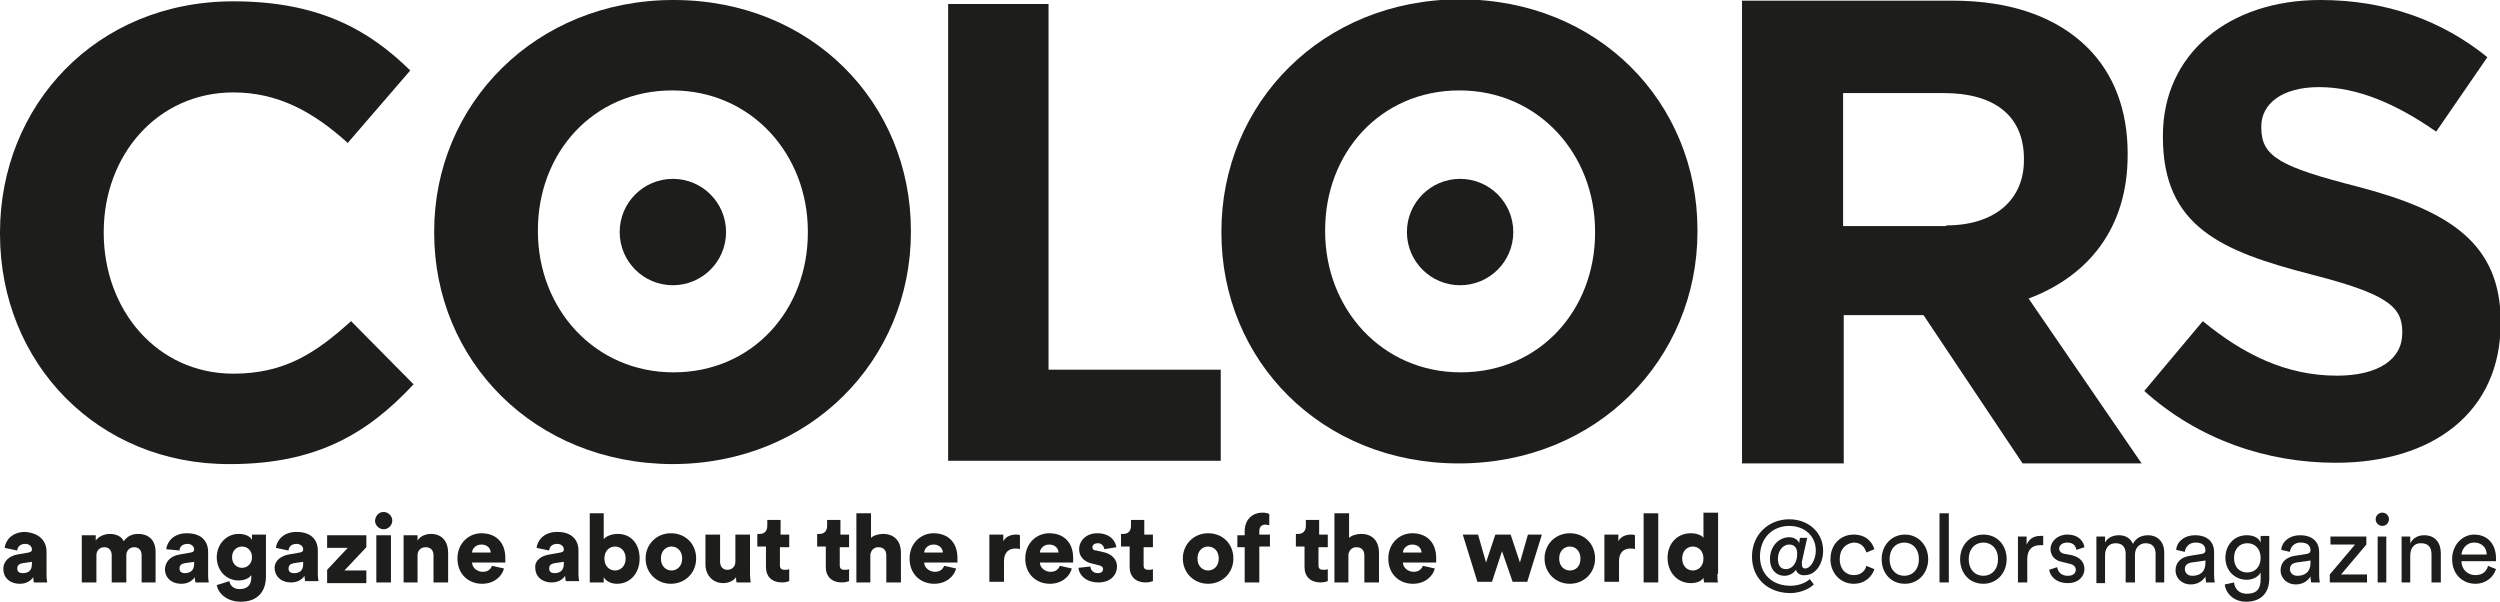
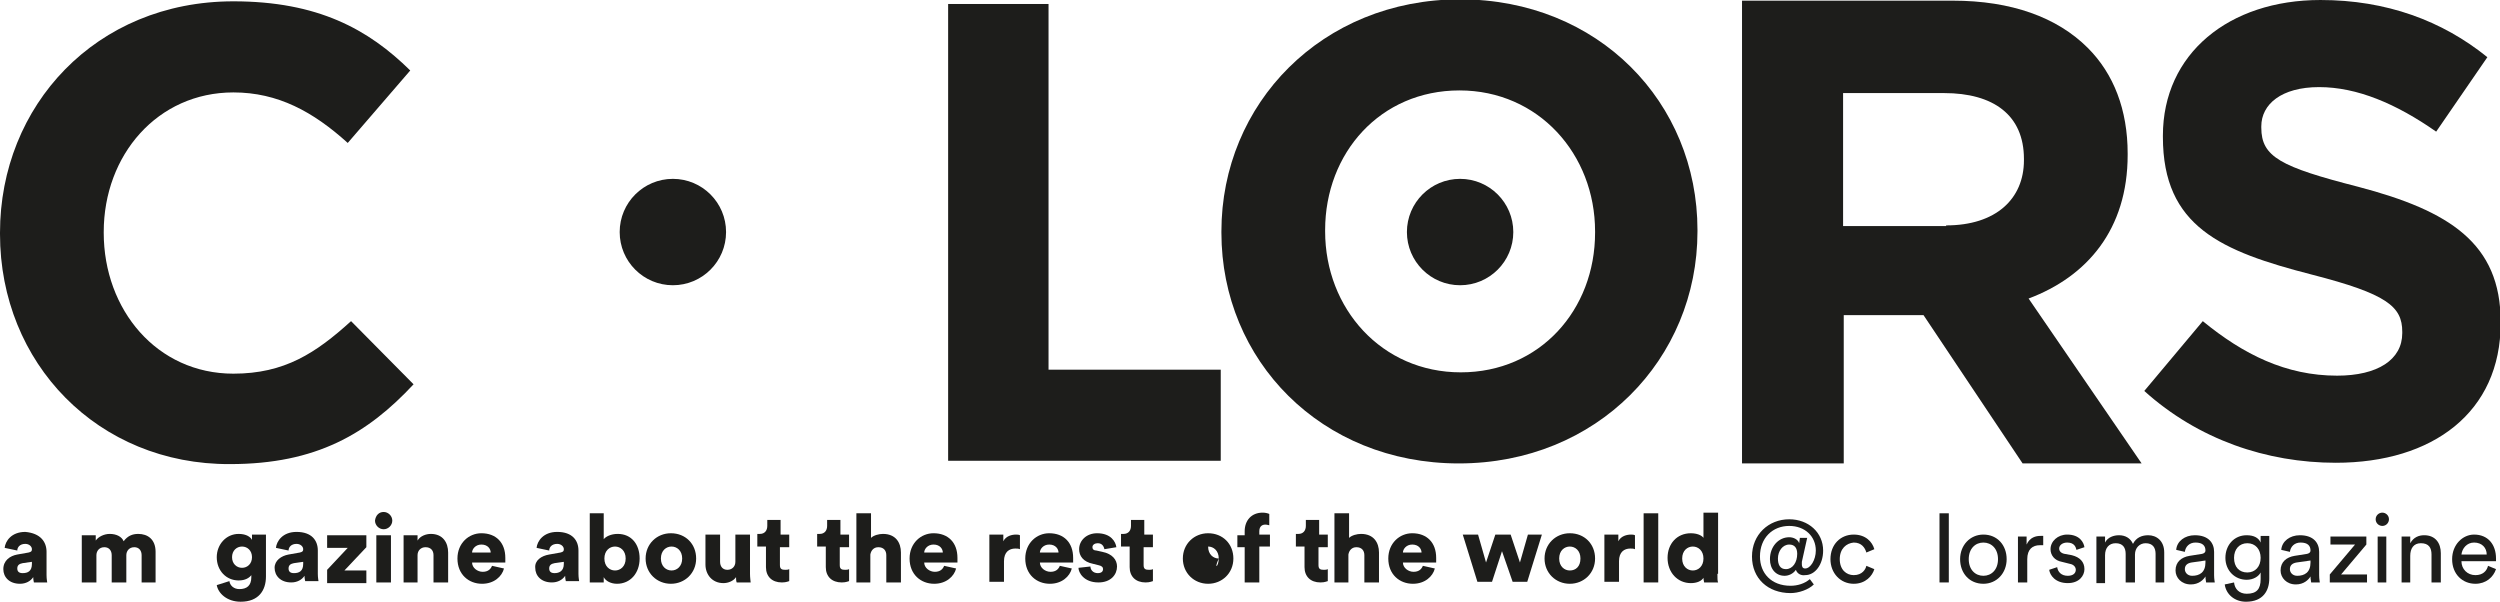
<svg xmlns="http://www.w3.org/2000/svg" version="1.1" id="Livello_1" x="0px" y="0px" viewBox="0 0 376 90.5" style="enable-background:new 0 0 376 90.5;" xml:space="preserve">
  <style type="text/css">
	.st0{fill:#1D1D1B;}
</style>
  <g>
    <g>
      <g>
        <path class="st0" d="M0,35.2V35C0,15.9,14.4,0.2,35.1,0.2c12.7,0,20.3,4.2,26.6,10.4l-9.4,10.9c-5.2-4.7-10.5-7.6-17.2-7.6     c-11.4,0-19.5,9.4-19.5,21V35c0,11.6,8,21.2,19.5,21.2c7.7,0,12.4-3.1,17.7-7.9l9.4,9.5c-6.9,7.4-14.6,12-27.6,12     C14.7,69.9,0,54.6,0,35.2z" />
-         <path class="st0" d="M65.3,35v-0.2C65.3,15.7,80.5,0,101.3,0S137,15.5,137,34.7v0.2c0,19.2-15.1,34.9-35.9,34.9     C80.3,69.7,65.3,54.2,65.3,35z M121.5,35v-0.2c0-11.6-8.5-21.2-20.4-21.2s-20.2,9.4-20.2,21v0.2c0,11.6,8.5,21.2,20.4,21.2     S121.5,46.6,121.5,35z" />
        <path class="st0" d="M142.6,0.6h15.1v55h25.9v13.7h-41V0.6z" />
        <path class="st0" d="M261.9,0.1h31.8c8.8,0,15.7,2.5,20.3,7.1c3.9,3.9,6,9.3,6,15.9v0.2c0,11.2-6.1,18.3-14.9,21.6l17,24.8h-17.9     l-14.9-22.3h-12v22.3h-15.3V0.1z M292.7,33.9c7.5,0,11.7-4,11.7-9.8v-0.2c0-6.6-4.6-9.9-12-9.9h-15.2v20H292.7z" />
        <path class="st0" d="M322.5,58.8l8.8-10.5c6.1,5,12.5,8.2,20.2,8.2c6.1,0,9.8-2.4,9.8-6.4v-0.2c0-3.8-2.3-5.7-13.6-8.6     c-13.6-3.5-22.4-7.2-22.4-20.7v-0.2c0-12.3,9.9-20.4,23.7-20.4c9.9,0,18.3,3.1,25.1,8.6l-7.7,11.2c-6-4.2-11.9-6.7-17.6-6.7     c-5.7,0-8.7,2.6-8.7,5.9v0.2c0,4.4,2.9,5.9,14.6,8.9c13.7,3.6,21.4,8.5,21.4,20.3v0.2c0,13.4-10.2,21-24.8,21     C340.9,69.6,330.6,66.1,322.5,58.8z" />
        <circle class="st0" cx="101.2" cy="34.9" r="8" />
        <path class="st0" d="M183.7,35v-0.2c0-19.2,15.1-34.9,35.9-34.9s35.7,15.5,35.7,34.7v0.2c0,19.2-15.1,34.9-35.9,34.9     C198.7,69.7,183.7,54.2,183.7,35z M239.9,35v-0.2c0-11.6-8.5-21.2-20.4-21.2s-20.2,9.4-20.2,21v0.2c0,11.6,8.5,21.2,20.4,21.2     S239.9,46.6,239.9,35z" />
        <circle class="st0" cx="219.6" cy="34.9" r="8" />
      </g>
    </g>
    <g>
      <path class="st0" d="M2.6,83.4l1.7-0.3c0.4-0.1,0.5-0.2,0.5-0.5c0-0.4-0.4-0.8-1-0.8c-0.8,0-1.2,0.5-1.2,1l-1.9-0.4    c0.1-1,1-2.4,3.1-2.4C6.1,80.2,7,81.5,7,83v3.5c0,0.6,0.1,1,0.1,1.1h-2c0-0.1-0.1-0.3-0.1-0.8c-0.4,0.6-1.1,1-2,1    c-1.6,0-2.5-1-2.5-2.2C0.5,84.3,1.5,83.6,2.6,83.4z M4.8,84.8v-0.3l-1.4,0.2c-0.5,0.1-0.8,0.3-0.8,0.8c0,0.4,0.2,0.7,0.8,0.7    C4.2,86.2,4.8,85.9,4.8,84.8z" />
      <path class="st0" d="M12.3,87.6v-7.1h2.1v0.8c0.4-0.6,1.3-1,2.1-1c1,0,1.8,0.4,2.1,1.1c0.6-0.8,1.3-1.1,2.2-1.1    c1.4,0,2.6,0.8,2.6,2.7v4.6h-2.1v-4.1c0-0.7-0.4-1.2-1.1-1.2c-0.8,0-1.2,0.6-1.2,1.2v4.1h-2.2v-4.1c0-0.7-0.4-1.2-1.1-1.2    c-0.8,0-1.2,0.6-1.2,1.2v4.1H12.3z" />
-       <path class="st0" d="M27,83.4l1.7-0.3c0.4-0.1,0.5-0.2,0.5-0.5c0-0.4-0.4-0.8-1-0.8c-0.8,0-1.2,0.5-1.2,1L25,82.6    c0.1-1,1-2.4,3.1-2.4c2.3,0,3.2,1.3,3.2,2.8v3.5c0,0.6,0.1,1,0.1,1.1h-2c0-0.1-0.1-0.3-0.1-0.8c-0.4,0.6-1.1,1-2,1    c-1.6,0-2.5-1-2.5-2.2C24.9,84.3,25.8,83.6,27,83.4z M29.2,84.8v-0.3l-1.4,0.2c-0.5,0.1-0.8,0.3-0.8,0.8c0,0.4,0.2,0.7,0.8,0.7    C28.5,86.2,29.2,85.9,29.2,84.8z" />
      <path class="st0" d="M34.5,87.4c0.1,0.7,0.7,1.2,1.5,1.2c1.1,0,1.8-0.5,1.8-1.8v-0.3c-0.3,0.4-0.9,0.8-1.9,0.8    c-1.9,0-3.3-1.5-3.3-3.5c0-1.9,1.4-3.5,3.3-3.5c1.2,0,1.8,0.5,2,0.9v-0.8H40v6.3c0,2.1-1.1,3.8-3.8,3.8c-2.1,0-3.4-1.3-3.6-2.5    L34.5,87.4z M37.9,83.8c0-1-0.7-1.6-1.5-1.6s-1.5,0.6-1.5,1.6s0.7,1.6,1.5,1.6C37.2,85.4,37.9,84.8,37.9,83.8z" />
      <path class="st0" d="M43.4,83.4l1.7-0.3c0.4-0.1,0.5-0.2,0.5-0.5c0-0.4-0.4-0.8-1-0.8c-0.8,0-1.2,0.5-1.2,1l-1.9-0.4    c0.1-1,1-2.4,3.1-2.4c2.3,0,3.2,1.3,3.2,2.8v3.5c0,0.6,0.1,1,0.1,1.1h-2c0-0.1-0.1-0.3-0.1-0.8c-0.4,0.6-1.1,1-2,1    c-1.6,0-2.5-1-2.5-2.2C41.3,84.3,42.3,83.6,43.4,83.4z M45.6,84.8v-0.3l-1.4,0.2c-0.5,0.1-0.8,0.3-0.8,0.8c0,0.4,0.2,0.7,0.8,0.7    C45,86.2,45.6,85.9,45.6,84.8z" />
      <path class="st0" d="M49.2,87.6v-1.9l3.1-3.3h-3.1v-1.9h5.9v1.8l-3.3,3.5h3.3v1.9H49.2z" />
      <path class="st0" d="M57.7,77c0.7,0,1.3,0.6,1.3,1.3c0,0.7-0.6,1.3-1.3,1.3c-0.7,0-1.3-0.6-1.3-1.3C56.5,77.5,57,77,57.7,77z     M56.6,87.6v-7.1h2.2v7.1H56.6z" />
      <path class="st0" d="M62.9,87.6h-2.2v-7.1h2.1v0.8c0.4-0.7,1.3-1,2-1c1.8,0,2.6,1.3,2.6,2.8v4.5h-2.2v-4.1c0-0.7-0.4-1.2-1.2-1.2    c-0.7,0-1.2,0.5-1.2,1.2V87.6z" />
      <path class="st0" d="M75.8,85.5c-0.3,1.2-1.5,2.3-3.3,2.3c-2,0-3.7-1.4-3.7-3.8c0-2.3,1.7-3.8,3.6-3.8c2.2,0,3.6,1.4,3.6,3.7    c0,0.3,0,0.6,0,0.7h-5c0,0.8,0.8,1.4,1.6,1.4c0.8,0,1.2-0.4,1.4-0.9L75.8,85.5z M73.8,83.1c0-0.5-0.4-1.2-1.4-1.2    c-0.9,0-1.4,0.7-1.4,1.2H73.8z" />
      <path class="st0" d="M82.6,83.4l1.7-0.3c0.4-0.1,0.5-0.2,0.5-0.5c0-0.4-0.4-0.8-1-0.8c-0.8,0-1.2,0.5-1.2,1l-1.9-0.4    c0.1-1,1-2.4,3.1-2.4c2.3,0,3.2,1.3,3.2,2.8v3.5c0,0.6,0.1,1,0.1,1.1h-2c0-0.1-0.1-0.3-0.1-0.8c-0.4,0.6-1.1,1-2,1    c-1.6,0-2.5-1-2.5-2.2C80.4,84.3,81.4,83.6,82.6,83.4z M84.8,84.8v-0.3l-1.4,0.2c-0.5,0.1-0.8,0.3-0.8,0.8c0,0.4,0.2,0.7,0.8,0.7    C84.1,86.2,84.8,85.9,84.8,84.8z" />
      <path class="st0" d="M88.7,87.6V77.2h2.1v3.9c0.3-0.4,1.1-0.8,2.1-0.8c2.1,0,3.3,1.6,3.3,3.7c0,2.2-1.4,3.8-3.4,3.8    c-0.9,0-1.7-0.4-2-1v0.8H88.7z M92.5,82.2c-0.8,0-1.6,0.6-1.6,1.8c0,1.2,0.8,1.8,1.6,1.8s1.6-0.6,1.6-1.8    C94.1,82.8,93.3,82.2,92.5,82.2z" />
      <path class="st0" d="M104.7,84c0,2.2-1.7,3.8-3.8,3.8c-2.1,0-3.8-1.6-3.8-3.8s1.7-3.8,3.8-3.8C103.1,80.2,104.7,81.8,104.7,84z     M102.6,84c0-1.2-0.8-1.8-1.6-1.8c-0.8,0-1.6,0.6-1.6,1.8c0,1.2,0.8,1.8,1.6,1.8C101.8,85.8,102.6,85.2,102.6,84z" />
      <path class="st0" d="M110.7,86.8c-0.4,0.6-1.2,0.9-1.9,0.9c-1.7,0-2.7-1.3-2.7-2.8v-4.5h2.2v4.1c0,0.7,0.4,1.2,1.1,1.2    c0.7,0,1.2-0.5,1.2-1.2v-4.1h2.2v5.9c0,0.6,0.1,1.2,0.1,1.3h-2.1C110.7,87.4,110.7,87,110.7,86.8z" />
      <path class="st0" d="M117.3,80.4h1.4v1.9h-1.4V85c0,0.6,0.3,0.7,0.8,0.7c0.2,0,0.4,0,0.6-0.1v1.8c-0.1,0-0.4,0.2-1.1,0.2    c-1.5,0-2.4-0.9-2.4-2.3v-3.1h-1.3v-1.9h0.4c0.7,0,1.1-0.5,1.1-1.2v-0.9h2V80.4z" />
      <path class="st0" d="M126.3,80.4h1.4v1.9h-1.4V85c0,0.6,0.3,0.7,0.8,0.7c0.2,0,0.4,0,0.6-0.1v1.8c-0.1,0-0.4,0.2-1.1,0.2    c-1.5,0-2.4-0.9-2.4-2.3v-3.1h-1.3v-1.9h0.4c0.7,0,1.1-0.5,1.1-1.2v-0.9h2V80.4z" />
      <path class="st0" d="M131,87.6h-2.2V77.2h2.2v3.7c0.4-0.4,1.2-0.6,1.8-0.6c1.9,0,2.7,1.3,2.7,2.8v4.5h-2.2v-4.1    c0-0.7-0.4-1.2-1.2-1.2c-0.7,0-1.1,0.5-1.2,1.1V87.6z" />
      <path class="st0" d="M143.8,85.5c-0.3,1.2-1.5,2.3-3.3,2.3c-2,0-3.7-1.4-3.7-3.8c0-2.3,1.7-3.8,3.6-3.8c2.2,0,3.6,1.4,3.6,3.7    c0,0.3,0,0.6,0,0.7h-5c0,0.8,0.8,1.4,1.6,1.4c0.8,0,1.2-0.4,1.4-0.9L143.8,85.5z M141.8,83.1c0-0.5-0.4-1.2-1.4-1.2    c-0.9,0-1.4,0.7-1.4,1.2H141.8z" />
      <path class="st0" d="M153.4,82.6c-0.2-0.1-0.5-0.1-0.7-0.1c-0.9,0-1.7,0.5-1.7,1.9v3.1h-2.2v-7.1h2.1v1c0.4-0.8,1.3-1,1.9-1    c0.2,0,0.4,0,0.6,0.1V82.6z" />
      <path class="st0" d="M161.2,85.5c-0.3,1.2-1.5,2.3-3.3,2.3c-2,0-3.7-1.4-3.7-3.8c0-2.3,1.7-3.8,3.6-3.8c2.2,0,3.6,1.4,3.6,3.7    c0,0.3,0,0.6,0,0.7h-5c0,0.8,0.8,1.4,1.6,1.4c0.8,0,1.2-0.4,1.4-0.9L161.2,85.5z M159.2,83.1c0-0.5-0.4-1.2-1.4-1.2    c-0.9,0-1.4,0.7-1.4,1.2H159.2z" />
      <path class="st0" d="M164,85.2c0,0.5,0.4,1,1.1,1c0.6,0,0.8-0.3,0.8-0.6c0-0.3-0.2-0.5-0.7-0.6l-0.8-0.2c-1.5-0.3-2.1-1.2-2.1-2.2    c0-1.3,1.1-2.4,2.7-2.4c2.1,0,2.8,1.3,2.9,2.1l-1.8,0.3c-0.1-0.5-0.4-0.9-1-0.9c-0.4,0-0.8,0.2-0.8,0.6c0,0.3,0.2,0.5,0.6,0.5    l0.9,0.2c1.5,0.3,2.2,1.2,2.2,2.2c0,1.2-0.9,2.4-2.8,2.4c-2.2,0-3-1.5-3-2.2L164,85.2z" />
      <path class="st0" d="M172,80.4h1.4v1.9H172V85c0,0.6,0.3,0.7,0.8,0.7c0.2,0,0.4,0,0.6-0.1v1.8c-0.1,0-0.4,0.2-1.1,0.2    c-1.5,0-2.4-0.9-2.4-2.3v-3.1h-1.3v-1.9h0.4c0.7,0,1.1-0.5,1.1-1.2v-0.9h2V80.4z" />
-       <path class="st0" d="M185.5,84c0,2.2-1.7,3.8-3.8,3.8c-2.1,0-3.8-1.6-3.8-3.8s1.7-3.8,3.8-3.8C183.9,80.2,185.5,81.8,185.5,84z     M183.3,84c0-1.2-0.8-1.8-1.6-1.8c-0.8,0-1.6,0.6-1.6,1.8c0,1.2,0.8,1.8,1.6,1.8C182.5,85.8,183.3,85.2,183.3,84z" />
+       <path class="st0" d="M185.5,84c0,2.2-1.7,3.8-3.8,3.8c-2.1,0-3.8-1.6-3.8-3.8s1.7-3.8,3.8-3.8C183.9,80.2,185.5,81.8,185.5,84z     M183.3,84c0-1.2-0.8-1.8-1.6-1.8c0,1.2,0.8,1.8,1.6,1.8C182.5,85.8,183.3,85.2,183.3,84z" />
      <path class="st0" d="M189.4,82.3v5.3h-2.2v-5.3h-1.1v-1.8h1.1v-0.6c0-1.6,1-2.8,2.7-2.8c0.4,0,0.8,0.1,1,0.2V79    c-0.1,0-0.3-0.1-0.6-0.1c-0.4,0-0.9,0.2-0.9,1v0.5h1.6v1.8H189.4z" />
      <path class="st0" d="M198.3,80.4h1.4v1.9h-1.4V85c0,0.6,0.3,0.7,0.8,0.7c0.2,0,0.4,0,0.6-0.1v1.8c-0.1,0-0.4,0.2-1.1,0.2    c-1.5,0-2.4-0.9-2.4-2.3v-3.1h-1.3v-1.9h0.4c0.7,0,1.1-0.5,1.1-1.2v-0.9h2V80.4z" />
      <path class="st0" d="M202.9,87.6h-2.2V77.2h2.2v3.7c0.4-0.4,1.2-0.6,1.8-0.6c1.9,0,2.7,1.3,2.7,2.8v4.5h-2.2v-4.1    c0-0.7-0.4-1.2-1.2-1.2c-0.7,0-1.1,0.5-1.2,1.1V87.6z" />
      <path class="st0" d="M215.8,85.5c-0.3,1.2-1.5,2.3-3.3,2.3c-2,0-3.7-1.4-3.7-3.8c0-2.3,1.7-3.8,3.6-3.8c2.2,0,3.6,1.4,3.6,3.7    c0,0.3,0,0.6,0,0.7h-5c0,0.8,0.8,1.4,1.6,1.4c0.8,0,1.2-0.4,1.4-0.9L215.8,85.5z M213.8,83.1c0-0.5-0.4-1.2-1.4-1.2    c-0.9,0-1.4,0.7-1.4,1.2H213.8z" />
      <path class="st0" d="M227.2,80.4l1.4,4.2l1.2-4.2h2.1l-2.2,7.1h-2.2l-1.6-4.6l-1.5,4.6h-2.2l-2.2-7.1h2.3l1.2,4.2l1.4-4.2H227.2z" />
      <path class="st0" d="M239.9,84c0,2.2-1.7,3.8-3.8,3.8c-2.1,0-3.8-1.6-3.8-3.8s1.7-3.8,3.8-3.8C238.3,80.2,239.9,81.8,239.9,84z     M237.7,84c0-1.2-0.8-1.8-1.6-1.8c-0.8,0-1.6,0.6-1.6,1.8c0,1.2,0.8,1.8,1.6,1.8C237,85.8,237.7,85.2,237.7,84z" />
      <path class="st0" d="M245.9,82.6c-0.2-0.1-0.5-0.1-0.7-0.1c-0.9,0-1.7,0.5-1.7,1.9v3.1h-2.2v-7.1h2.1v1c0.4-0.8,1.3-1,1.9-1    c0.2,0,0.4,0,0.6,0.1V82.6z" />
      <path class="st0" d="M247.2,87.6V77.2h2.2v10.4H247.2z" />
      <path class="st0" d="M258.3,86.3c0,0.6,0,1.1,0.1,1.3h-2.1c0-0.1-0.1-0.4-0.1-0.7c-0.3,0.5-1,0.8-1.9,0.8c-2,0-3.5-1.6-3.5-3.8    c0-2.1,1.4-3.7,3.5-3.7c1.2,0,1.8,0.5,1.9,0.7v-3.8h2.2V86.3z M254.6,85.8c0.8,0,1.6-0.6,1.6-1.8c0-1.2-0.8-1.8-1.6-1.8    c-0.8,0-1.6,0.6-1.6,1.8C253,85.2,253.8,85.8,254.6,85.8z" />
      <path class="st0" d="M270.1,85.7c-0.4,0.6-1.1,0.9-1.7,0.9c-1.3,0-2.2-1-2.2-2.5c0-1.9,1.3-3.3,2.9-3.3c0.6,0,1.3,0.3,1.5,0.9    l0.1-0.8h1.1l-0.8,3.6c0,0.1,0,0.3,0,0.4c0,0.3,0.1,0.6,0.5,0.6c0.8,0,1.6-1.3,1.6-2.7c0-2.1-1.6-3.7-4-3.7    c-2.5,0-4.4,1.8-4.4,4.6c0,2.5,1.7,4.4,4.6,4.4c1,0,2.1-0.3,2.9-1l0.6,0.8c-0.8,0.8-2.3,1.3-3.5,1.3c-3.4,0-5.8-2.2-5.8-5.5    c0-3.3,2.5-5.6,5.6-5.6c2.9,0,5.1,2,5.1,4.7c0,2.1-1.2,3.7-2.7,3.7C270.9,86.6,270.3,86.3,270.1,85.7z M269.1,81.9    c-1,0-1.7,1-1.7,2.1c0,0.9,0.3,1.6,1.2,1.6c1,0,1.7-1,1.7-2.3C270.3,82.4,269.9,81.9,269.1,81.9z" />
      <path class="st0" d="M276.7,84.1c0,1.6,1,2.4,2.1,2.4c1.3,0,1.8-0.9,1.9-1.4l1.2,0.5c-0.3,1-1.3,2.2-3.1,2.2c-2,0-3.5-1.6-3.5-3.7    c0-2.2,1.5-3.7,3.5-3.7c1.8,0,2.8,1.1,3.1,2.2l-1.2,0.5c-0.2-0.7-0.7-1.5-1.9-1.5C277.7,81.7,276.7,82.5,276.7,84.1z" />
-       <path class="st0" d="M290,84.1c0,2.1-1.5,3.7-3.5,3.7c-2.1,0-3.5-1.6-3.5-3.7c0-2.1,1.5-3.7,3.5-3.7C288.5,80.4,290,82,290,84.1z     M288.6,84.1c0-1.6-1-2.5-2.2-2.5c-1.2,0-2.2,0.9-2.2,2.5c0,1.6,1,2.5,2.2,2.5C287.6,86.6,288.6,85.7,288.6,84.1z" />
      <path class="st0" d="M291.7,87.6V77.2h1.4v10.4H291.7z" />
      <path class="st0" d="M301.8,84.1c0,2.1-1.5,3.7-3.5,3.7c-2.1,0-3.5-1.6-3.5-3.7c0-2.1,1.5-3.7,3.5-3.7    C300.4,80.4,301.8,82,301.8,84.1z M300.5,84.1c0-1.6-1-2.5-2.2-2.5c-1.2,0-2.2,0.9-2.2,2.5c0,1.6,1,2.5,2.2,2.5    C299.5,86.6,300.5,85.7,300.5,84.1z" />
      <path class="st0" d="M307.4,82c-0.2,0-0.4,0-0.6,0c-1.1,0-1.9,0.6-1.9,2.1v3.5h-1.4v-6.9h1.3v1.2c0.5-1.1,1.4-1.3,2.1-1.3    c0.2,0,0.4,0,0.4,0V82z" />
      <path class="st0" d="M309.4,85.3c0.1,0.7,0.6,1.3,1.6,1.3c0.8,0,1.2-0.4,1.2-0.9c0-0.4-0.3-0.8-0.9-0.9l-1.2-0.3    c-1.1-0.2-1.7-1-1.7-1.9c0-1.2,1.1-2.2,2.5-2.2c1.9,0,2.5,1.2,2.6,1.9l-1.2,0.4c-0.1-0.4-0.3-1.1-1.4-1.1c-0.7,0-1.2,0.4-1.2,0.9    c0,0.4,0.3,0.7,0.8,0.8l1.1,0.2c1.2,0.3,1.9,1,1.9,2.1c0,1-0.8,2.1-2.5,2.1c-1.9,0-2.7-1.2-2.8-2L309.4,85.3z" />
      <path class="st0" d="M315.3,87.6v-6.9h1.3v0.9c0.4-0.8,1.3-1.1,2.1-1.1c0.9,0,1.7,0.4,2.1,1.3c0.5-1,1.4-1.3,2.3-1.3    c1.2,0,2.4,0.8,2.4,2.6v4.5h-1.3v-4.3c0-0.9-0.4-1.6-1.5-1.6c-0.9,0-1.6,0.7-1.6,1.7v4.2h-1.4v-4.3c0-0.9-0.4-1.6-1.5-1.6    c-1,0-1.6,0.7-1.6,1.8v4.2H315.3z" />
      <path class="st0" d="M329.3,83.6l1.9-0.3c0.4-0.1,0.5-0.3,0.5-0.5c0-0.7-0.4-1.2-1.5-1.2c-0.9,0-1.5,0.6-1.6,1.4l-1.3-0.3    c0.1-1.3,1.3-2.2,2.8-2.2c2.1,0,2.9,1.2,2.9,2.5v3.5c0,0.6,0.1,1,0.1,1.1h-1.3c0-0.2-0.1-0.4-0.1-0.9c-0.3,0.5-1,1.2-2.2,1.2    c-1.4,0-2.3-1-2.3-2.1C327.2,84.5,328.1,83.8,329.3,83.6z M331.7,84.6v-0.3l-2.1,0.3c-0.6,0.1-1,0.4-1,1c0,0.5,0.4,1,1.1,1    C330.8,86.6,331.7,86.1,331.7,84.6z" />
      <path class="st0" d="M336,87.6c0.1,1,0.8,1.7,1.9,1.7c1.5,0,2.1-0.7,2.1-2.2v-1c-0.3,0.6-1.1,1.1-2.1,1.1c-1.8,0-3.2-1.4-3.2-3.3    c0-1.9,1.3-3.4,3.2-3.4c1.1,0,1.8,0.4,2.1,1.1v-1h1.3V87c0,1.8-0.9,3.5-3.5,3.5c-1.7,0-3-1.1-3.2-2.6L336,87.6z M340,83.9    c0-1.3-0.8-2.2-2-2.2c-1.2,0-2,0.9-2,2.2c0,1.4,0.8,2.2,2,2.2C339.2,86.1,340,85.2,340,83.9z" />
      <path class="st0" d="M345.1,83.6l1.9-0.3c0.4-0.1,0.5-0.3,0.5-0.5c0-0.7-0.4-1.2-1.5-1.2c-0.9,0-1.5,0.6-1.6,1.4l-1.3-0.3    c0.1-1.3,1.3-2.2,2.8-2.2c2.1,0,2.9,1.2,2.9,2.5v3.5c0,0.6,0.1,1,0.1,1.1h-1.3c0-0.2-0.1-0.4-0.1-0.9c-0.3,0.5-1,1.2-2.2,1.2    c-1.4,0-2.3-1-2.3-2.1C343,84.5,343.9,83.8,345.1,83.6z M347.5,84.6v-0.3l-2.1,0.3c-0.6,0.1-1,0.4-1,1c0,0.5,0.4,1,1.1,1    C346.6,86.6,347.5,86.1,347.5,84.6z" />
      <path class="st0" d="M350.4,87.6v-1.2l3.8-4.5h-3.7v-1.2h5.4v1.2l-3.8,4.5h3.9v1.2H350.4z" />
      <path class="st0" d="M358.3,77.1c0.5,0,1,0.4,1,1c0,0.5-0.4,1-1,1c-0.5,0-1-0.4-1-1C357.3,77.5,357.8,77.1,358.3,77.1z     M357.6,87.6v-6.9h1.3v6.9H357.6z" />
      <path class="st0" d="M362.6,87.6h-1.4v-6.9h1.3v1c0.5-0.9,1.3-1.2,2.1-1.2c1.7,0,2.5,1.2,2.5,2.7v4.4h-1.4v-4.2    c0-1-0.4-1.7-1.6-1.7c-1.1,0-1.6,0.8-1.6,1.9V87.6z" />
      <path class="st0" d="M375.4,85.6c-0.4,1.2-1.5,2.2-3.1,2.2c-1.9,0-3.5-1.4-3.5-3.7c0-2.2,1.6-3.7,3.3-3.7c2.1,0,3.3,1.5,3.3,3.6    c0,0.2,0,0.3,0,0.4h-5.2c0,1.2,0.9,2.1,2.1,2.1c1.1,0,1.7-0.6,1.9-1.4L375.4,85.6z M374,83.4c0-1-0.7-1.8-1.9-1.8    c-1.1,0-1.8,0.9-1.9,1.8H374z" />
    </g>
  </g>
</svg>